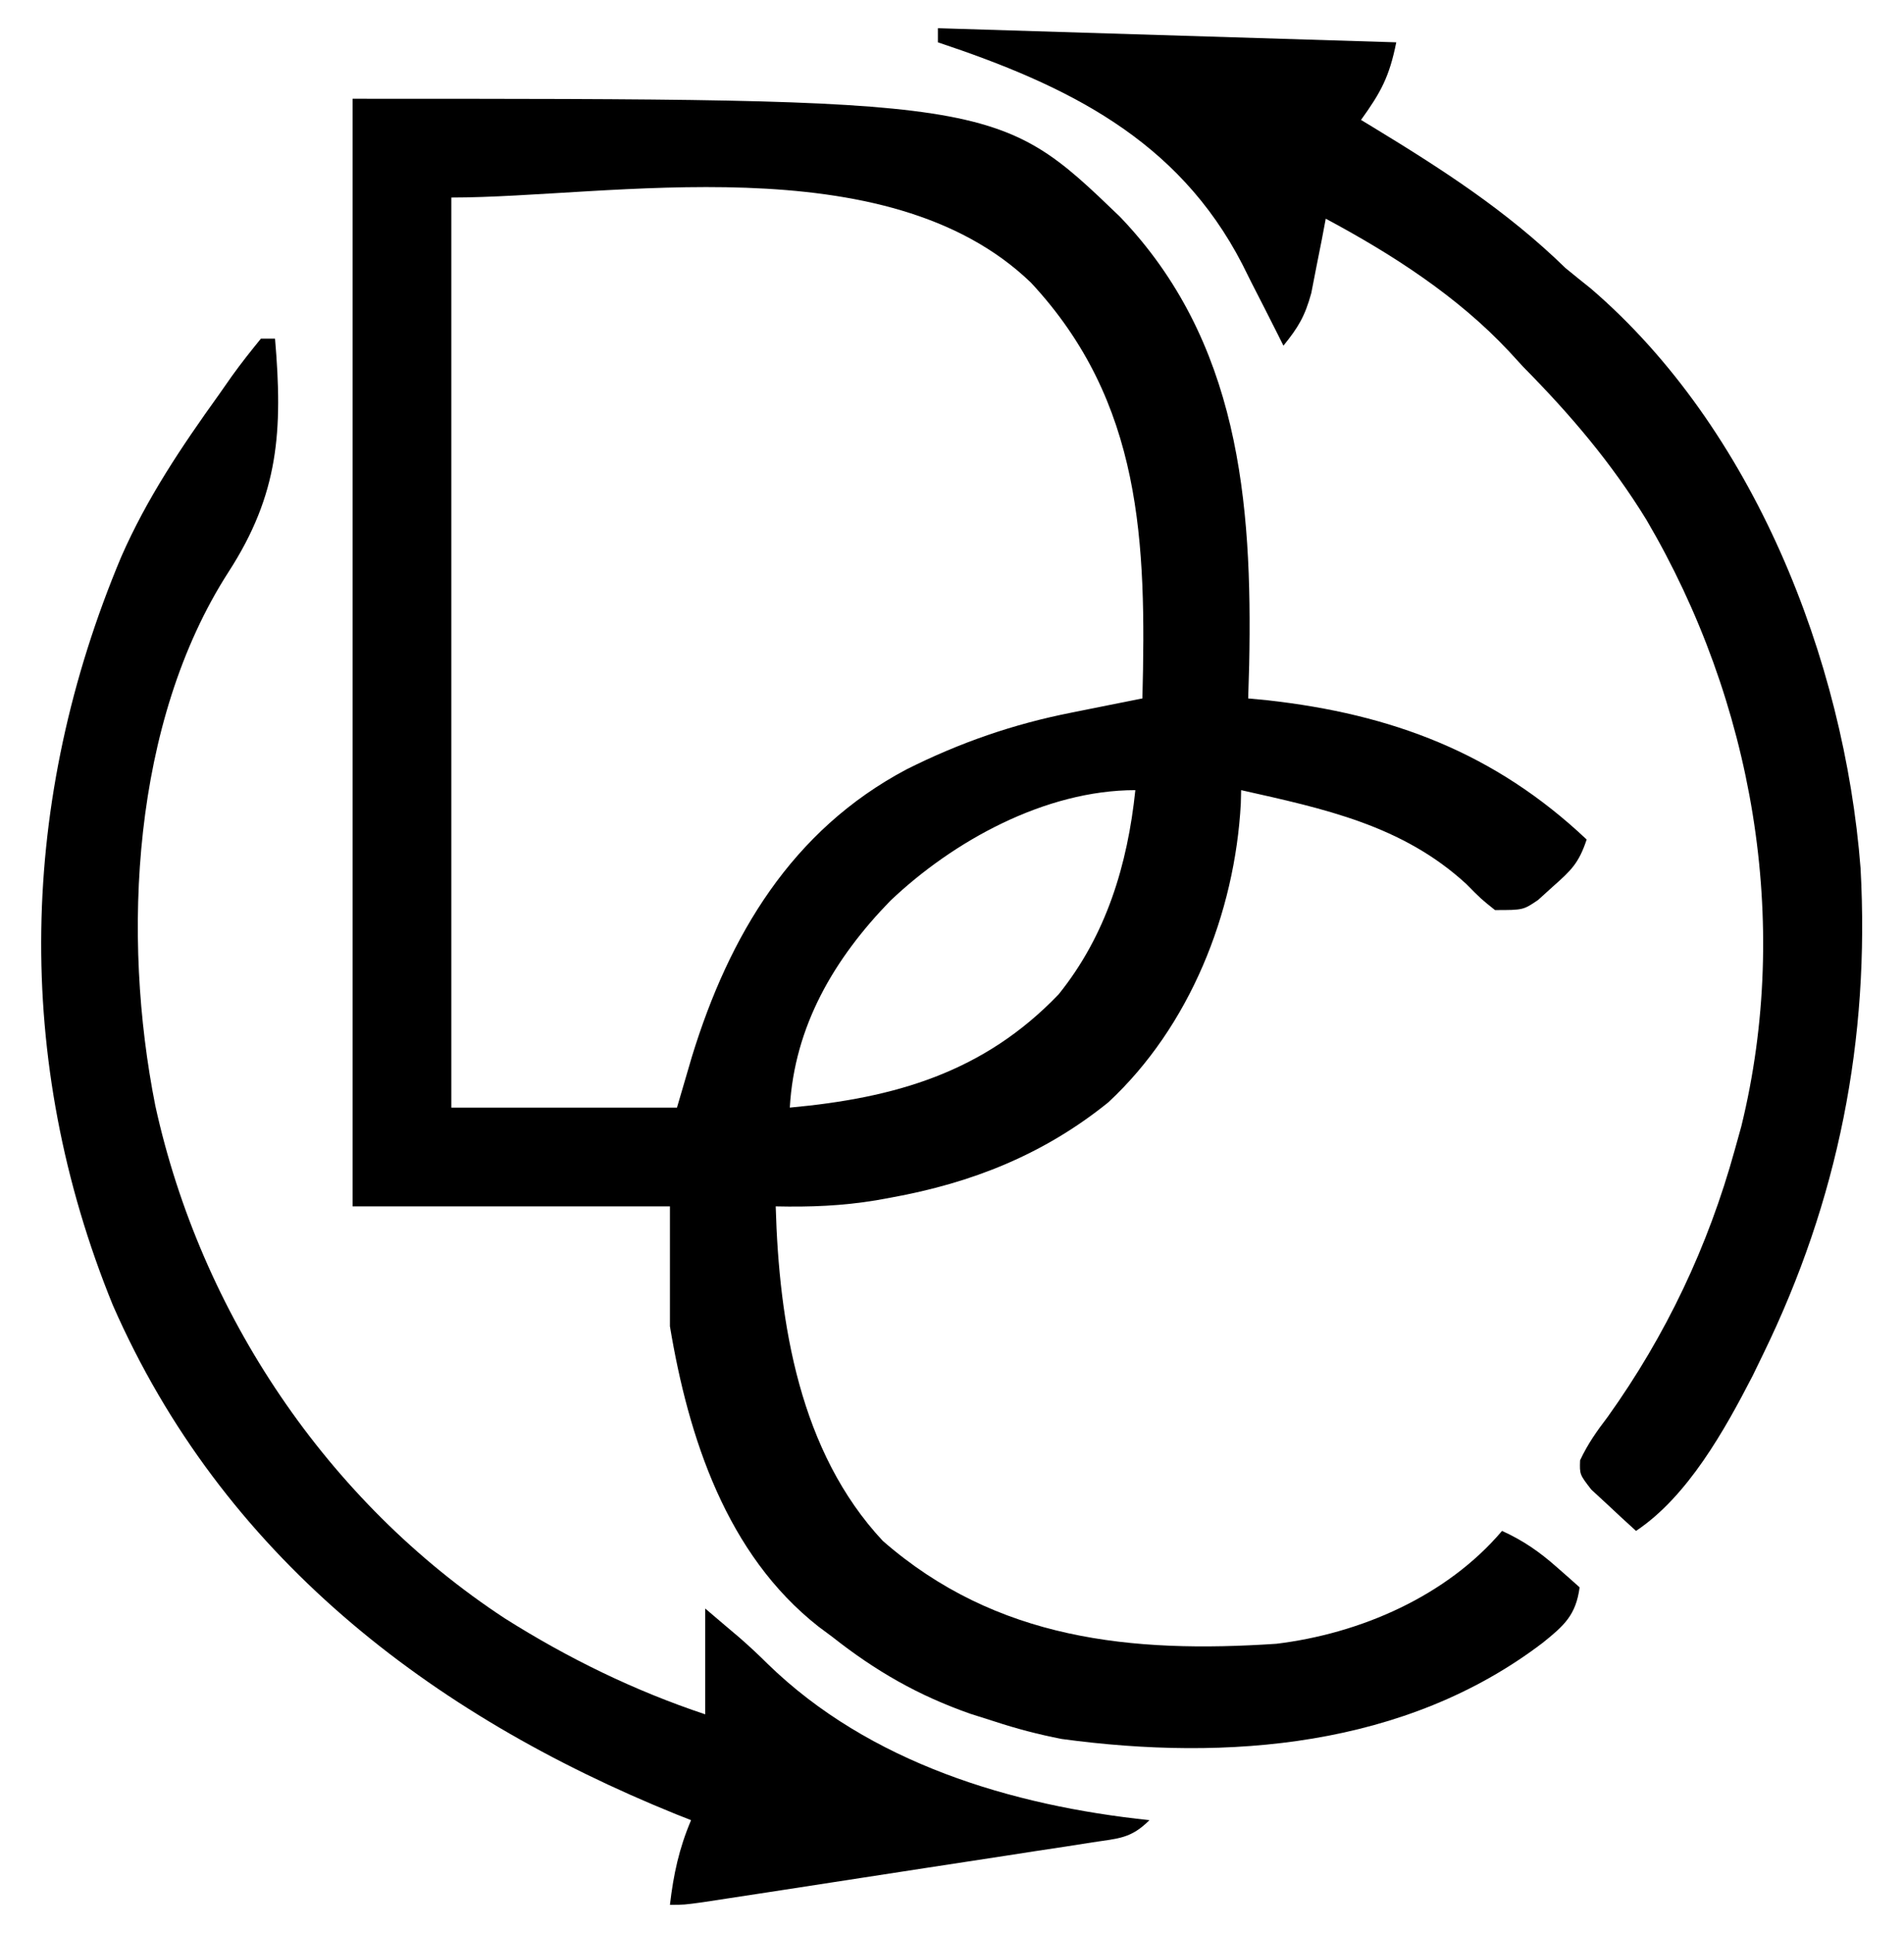
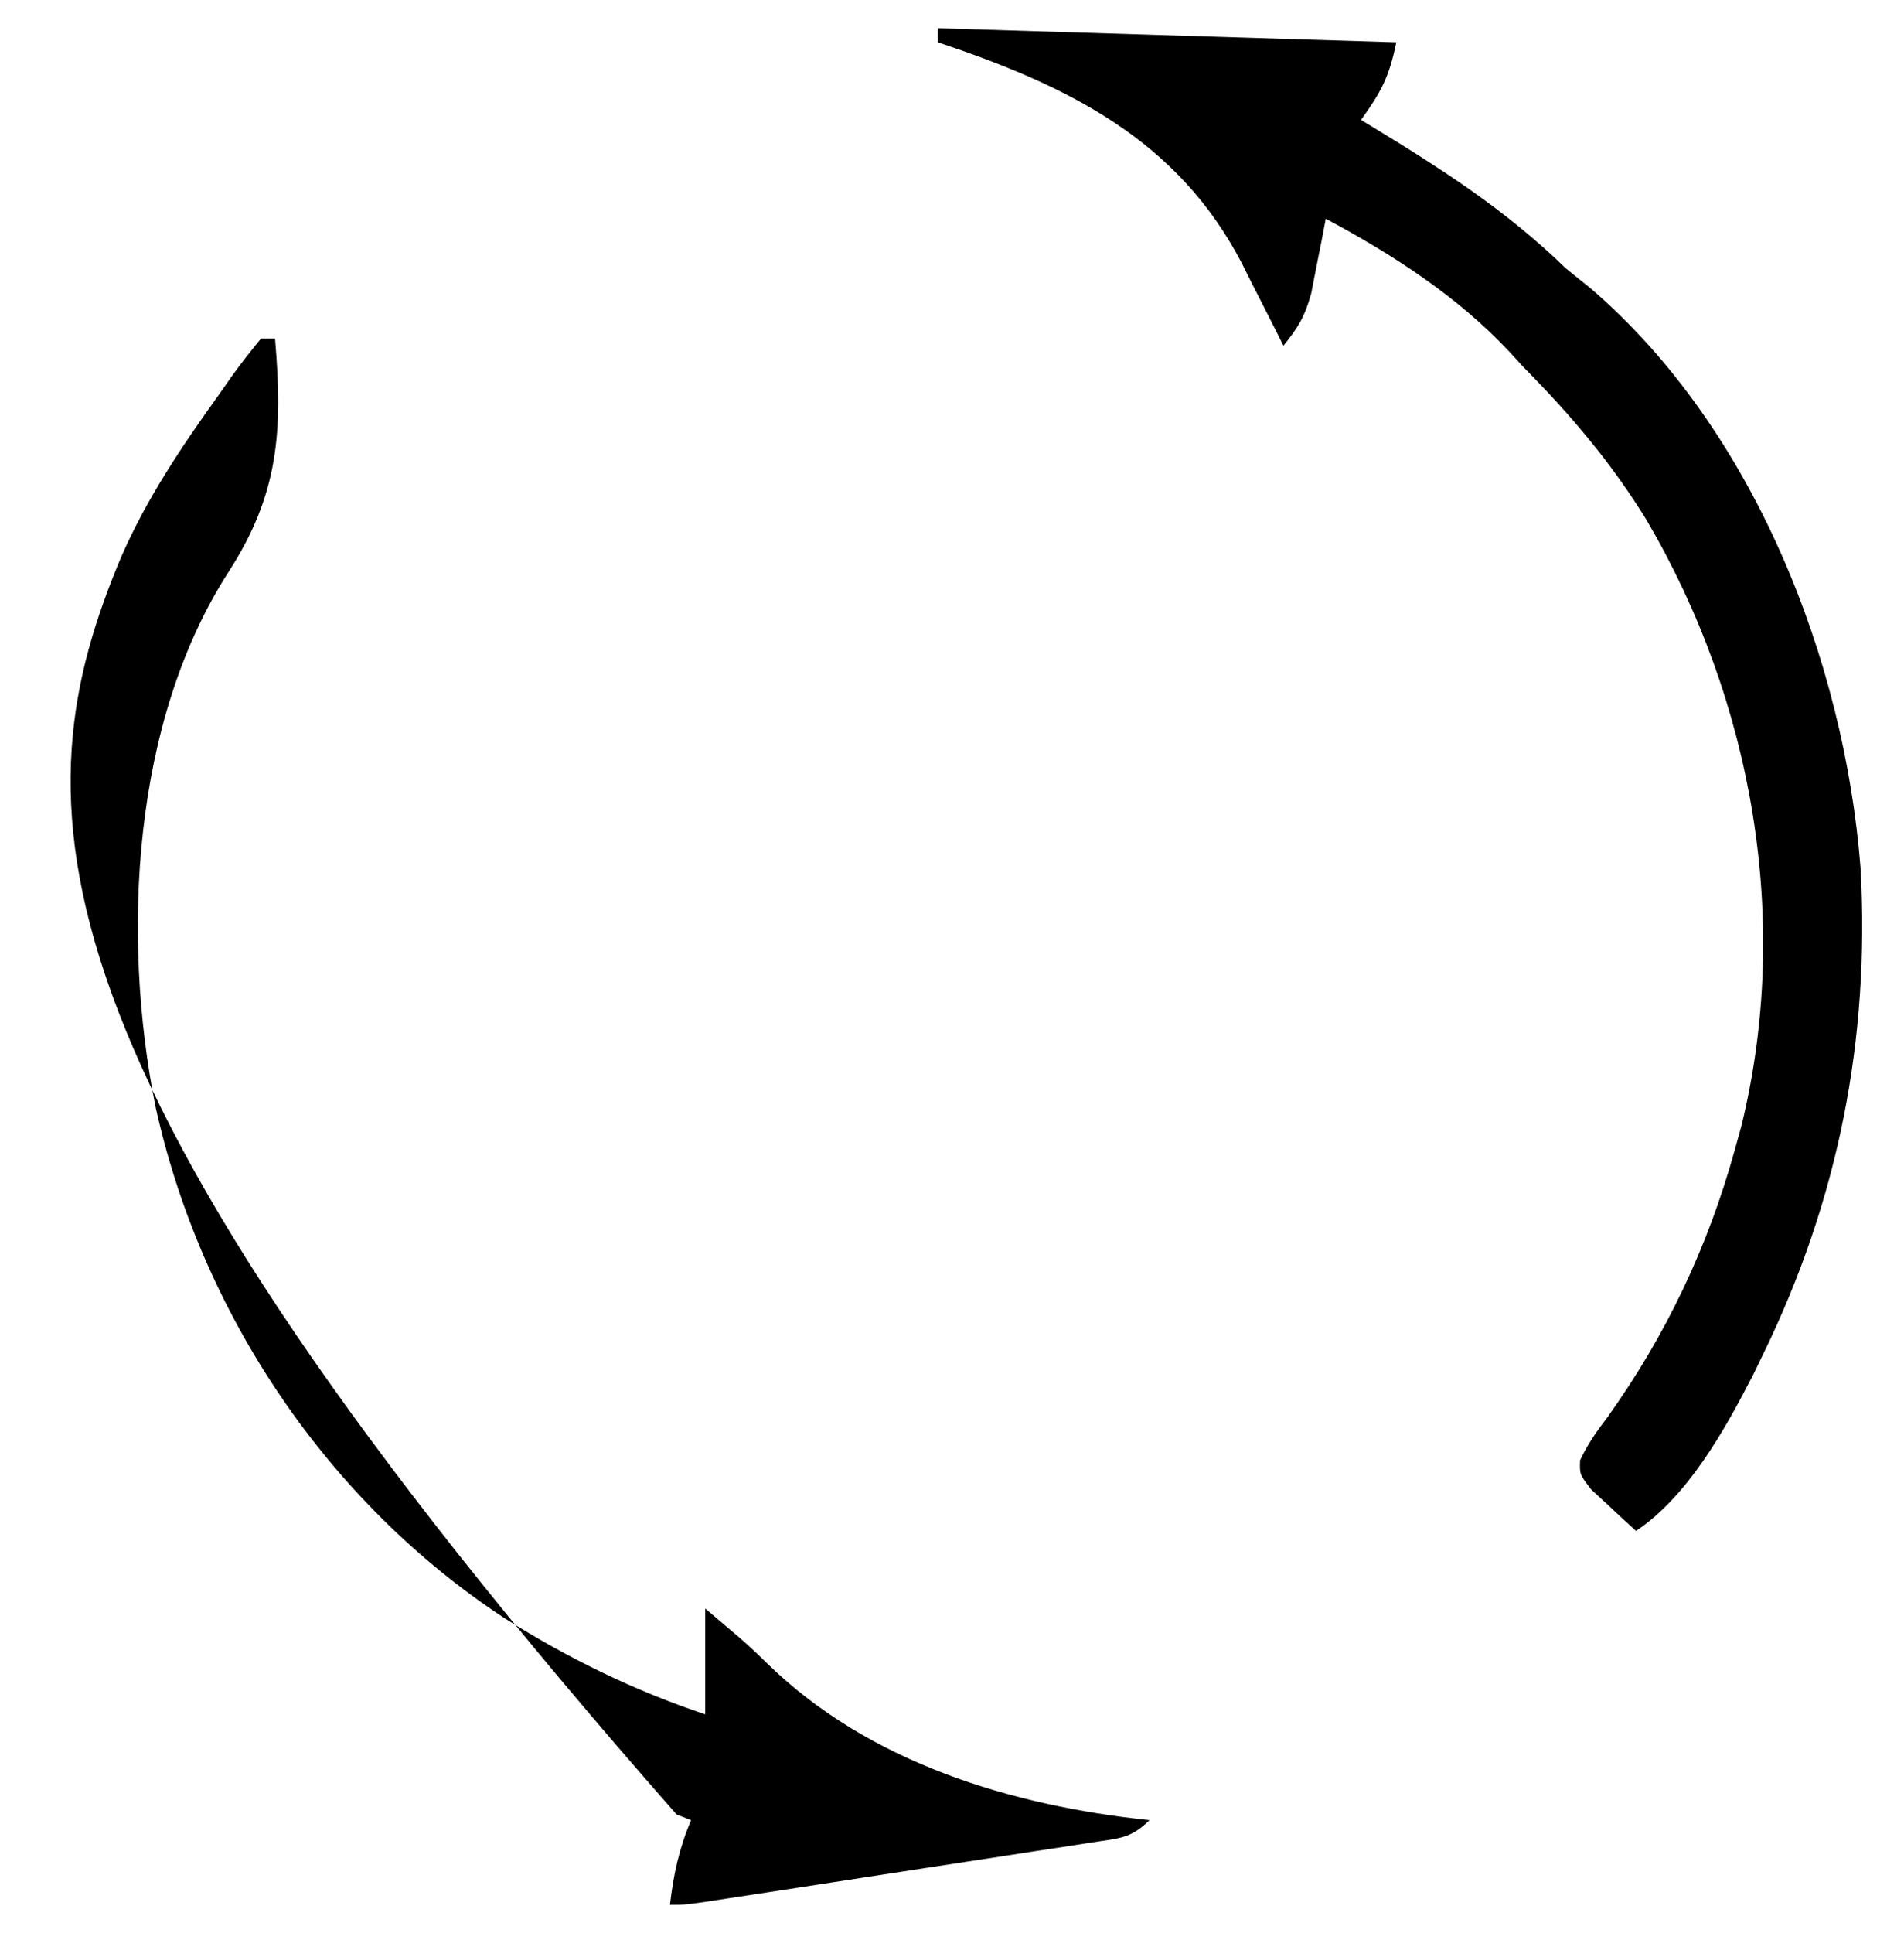
<svg xmlns="http://www.w3.org/2000/svg" version="1.1" width="270" height="274">
-   <path d="M0 0 C91.427 0 91.427 0 108.82 16.727 C125.669 34.3 127.619 56.997 127.141 80.234 C127.097 81.823 127.051 83.412 127 85 C128.363 85.13 128.363 85.13 129.754 85.262 C147.334 87.227 161.949 92.678 175 105 C173.878 108.365 172.803 109.373 170.188 111.688 C169.157 112.621 169.157 112.621 168.105 113.574 C166 115 166 115 162 115 C160.027 113.426 160.027 113.426 157.938 111.312 C148.861 102.958 137.707 100.629 126 98 C125.986 98.62 125.972 99.24 125.957 99.879 C125.118 115.45 118.705 131.536 107.16 142.258 C97.995 149.65 87.846 153.669 76.375 155.75 C75.67 155.878 74.966 156.006 74.24 156.137 C69.439 156.934 64.865 157.109 60 157 C60.471 173.597 63.387 191.786 75.184 204.414 C91.305 218.49 110.497 220.365 131 219 C142.892 217.556 155.14 212.264 163 203 C165.992 204.364 168.29 205.949 170.75 208.125 C171.364 208.664 171.977 209.203 172.609 209.758 C173.298 210.373 173.298 210.373 174 211 C173.473 214.949 171.8 216.425 168.75 218.875 C149.319 233.661 124.105 235.688 100.547 232.492 C97.261 231.851 94.178 231.045 91 230 C89.89 229.648 88.78 229.296 87.637 228.934 C80.209 226.338 74.16 222.863 68 218 C67.047 217.292 67.047 217.292 66.074 216.57 C53.014 206.319 47.628 189.768 45 174 C45 168.39 45 162.78 45 157 C30.15 157 15.3 157 0 157 C0 105.19 0 53.38 0 0 Z M14 14 C14 56.57 14 99.14 14 143 C24.56 143 35.12 143 46 143 C47.052 139.411 47.052 139.411 48.125 135.75 C53.397 118.611 62.263 103.686 78.551 95.055 C86.126 91.259 93.668 88.641 102 87 C103.785 86.642 105.57 86.284 107.355 85.926 C108.904 85.617 110.452 85.308 112 85 C112.562 62.884 111.991 43.018 96.191 26.059 C75.652 6.288 36.437 14 14 14 Z M76.254 113.684 C68.307 121.851 62.655 131.436 62 143 C76.887 141.637 89.488 138.041 100.125 126.938 C106.881 118.557 109.898 108.548 111 98 C98.216 98 85.163 105.22 76.254 113.684 Z " fill="#000000" transform="translate(50,14)" />
-   <path d="M0 0 C0.66 0 1.32 0 2 0 C3.115 13.063 2.554 22.032 -4.609 33.098 C-18.28 54.355 -19.774 84.625 -14.969 108.762 C-8.53 138.101 9.409 164.899 34.602 181.41 C43.554 187.058 52.944 191.648 63 195 C63 190.05 63 185.1 63 180 C63.969 180.825 64.939 181.65 65.938 182.5 C66.588 183.05 67.239 183.601 67.91 184.168 C69.268 185.358 70.592 186.589 71.871 187.863 C86.284 201.883 106.454 207.954 126 210 C123.366 212.634 121.598 212.581 117.93 213.145 C116.655 213.345 115.38 213.545 114.067 213.751 C112.67 213.962 111.272 214.173 109.875 214.383 C108.448 214.603 107.02 214.825 105.593 215.047 C101.834 215.63 98.073 216.202 94.311 216.773 C91.238 217.241 88.166 217.716 85.094 218.192 C81.438 218.758 77.782 219.321 74.125 219.883 C73.425 219.991 72.724 220.098 72.003 220.209 C70.026 220.512 68.048 220.813 66.07 221.114 C64.944 221.285 63.817 221.457 62.657 221.634 C60 222 60 222 58 222 C58.511 217.656 59.293 214.017 61 210 C60.319 209.732 59.639 209.464 58.938 209.188 C23.855 195.005 -5.515 172.339 -21 137 C-35.168 102.241 -34.285 65.377 -19.812 30.938 C-16.18 22.643 -11.265 15.332 -6 8 C-5.372 7.104 -4.744 6.208 -4.098 5.285 C-2.797 3.475 -1.41 1.727 0 0 Z " fill="#000000" transform="translate(37,48)" />
+   <path d="M0 0 C0.66 0 1.32 0 2 0 C3.115 13.063 2.554 22.032 -4.609 33.098 C-18.28 54.355 -19.774 84.625 -14.969 108.762 C-8.53 138.101 9.409 164.899 34.602 181.41 C43.554 187.058 52.944 191.648 63 195 C63 190.05 63 185.1 63 180 C63.969 180.825 64.939 181.65 65.938 182.5 C66.588 183.05 67.239 183.601 67.91 184.168 C69.268 185.358 70.592 186.589 71.871 187.863 C86.284 201.883 106.454 207.954 126 210 C123.366 212.634 121.598 212.581 117.93 213.145 C116.655 213.345 115.38 213.545 114.067 213.751 C112.67 213.962 111.272 214.173 109.875 214.383 C108.448 214.603 107.02 214.825 105.593 215.047 C101.834 215.63 98.073 216.202 94.311 216.773 C91.238 217.241 88.166 217.716 85.094 218.192 C81.438 218.758 77.782 219.321 74.125 219.883 C73.425 219.991 72.724 220.098 72.003 220.209 C70.026 220.512 68.048 220.813 66.07 221.114 C64.944 221.285 63.817 221.457 62.657 221.634 C60 222 60 222 58 222 C58.511 217.656 59.293 214.017 61 210 C60.319 209.732 59.639 209.464 58.938 209.188 C-35.168 102.241 -34.285 65.377 -19.812 30.938 C-16.18 22.643 -11.265 15.332 -6 8 C-5.372 7.104 -4.744 6.208 -4.098 5.285 C-2.797 3.475 -1.41 1.727 0 0 Z " fill="#000000" transform="translate(37,48)" />
  <path d="M0 0 C21.45 0.66 42.9 1.32 65 2 C64.027 6.863 62.827 9.078 60 13 C60.523 13.316 61.046 13.633 61.585 13.959 C71.506 19.993 80.664 25.877 89 34 C90.181 34.967 91.368 35.926 92.562 36.875 C115.626 56.652 128.536 89.454 130.84 119.074 C132.171 143.392 127.675 166.125 117 188 C116.517 188.995 116.033 189.99 115.535 191.016 C111.557 198.729 106.33 208.113 99 213 C97.631 211.766 96.28 210.512 94.938 209.25 C94.183 208.554 93.429 207.858 92.652 207.141 C91 205 91 205 91.066 202.996 C92.149 200.682 93.447 198.844 95 196.812 C103.259 185.256 109.223 172.68 113 159 C113.307 157.897 113.614 156.793 113.93 155.656 C121.064 126.576 115.577 95.415 100.498 69.722 C95.517 61.601 89.683 54.754 83 48 C82.335 47.274 81.67 46.549 80.984 45.801 C73.689 38 64.383 32.019 55 27 C54.818 27.964 54.636 28.928 54.449 29.922 C54.072 31.817 54.072 31.817 53.688 33.75 C53.444 35.003 53.2 36.256 52.949 37.547 C52.039 40.857 51.103 42.396 49 45 C48.734 44.466 48.467 43.933 48.193 43.383 C46.953 40.916 45.696 38.458 44.438 36 C44.019 35.161 43.601 34.322 43.17 33.457 C34.019 15.706 18.253 8.084 0 2 C0 1.34 0 0.68 0 0 Z " fill="#000000" transform="translate(133,4)" />
</svg>